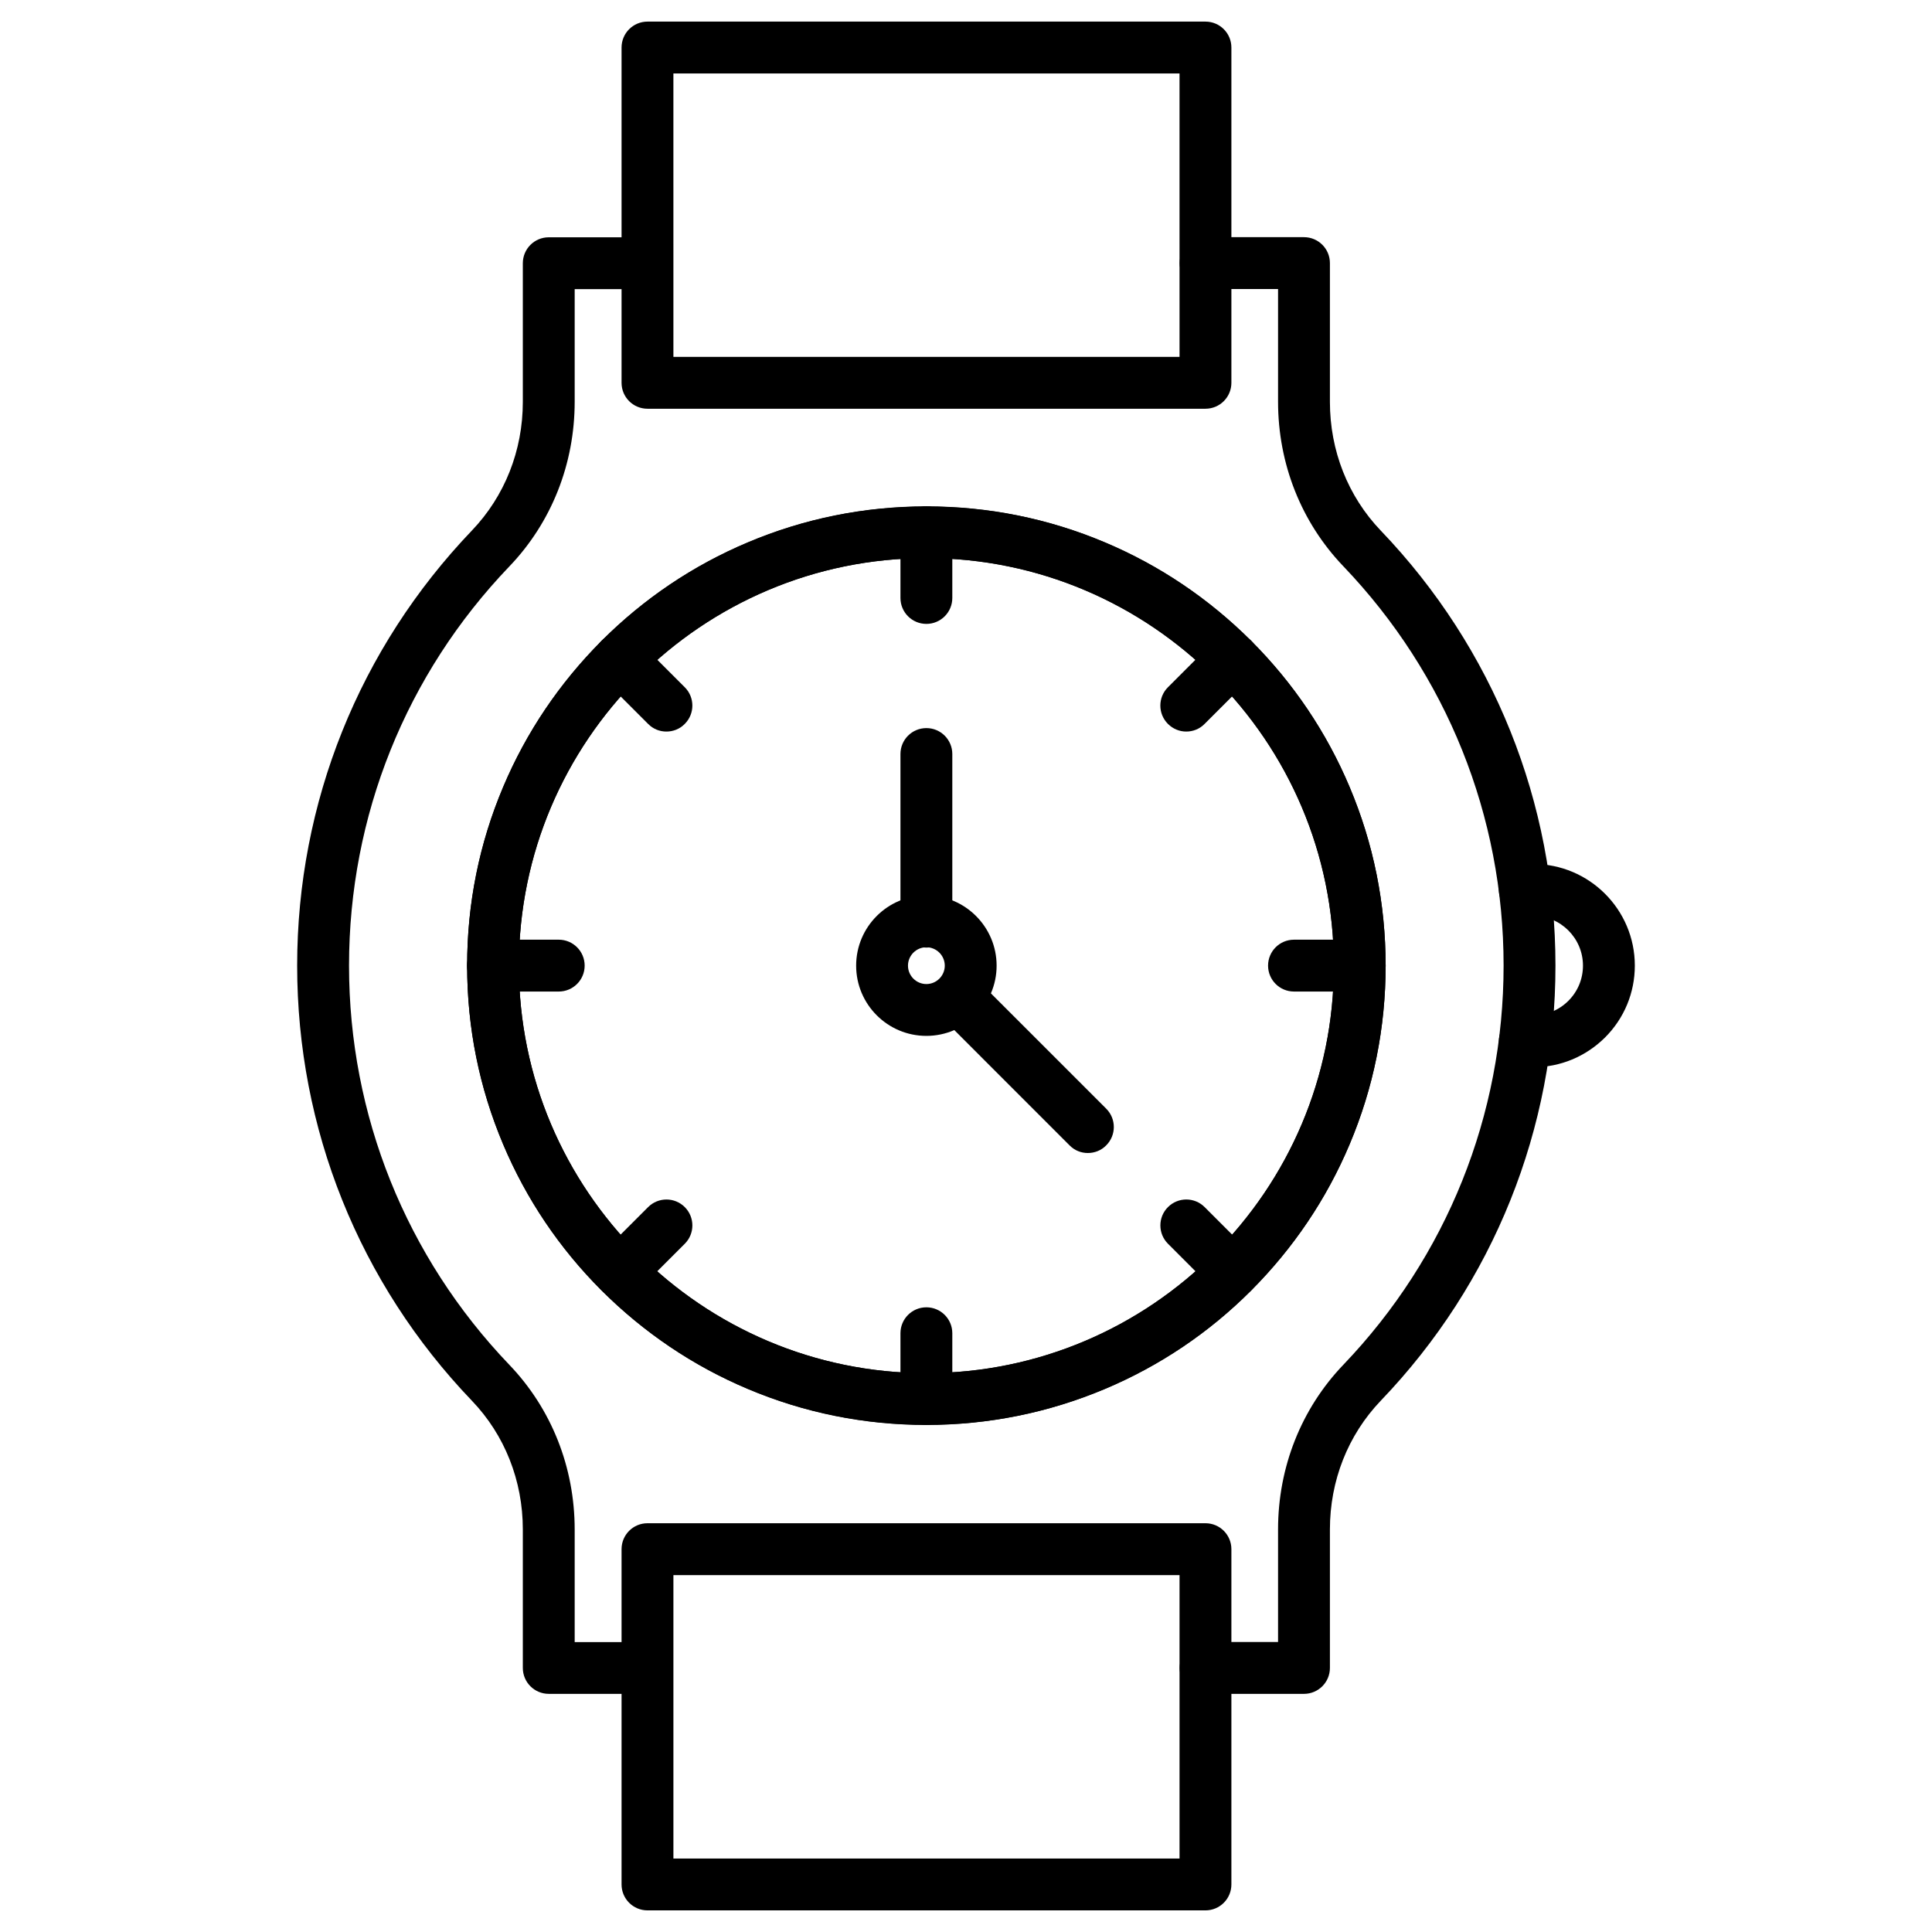
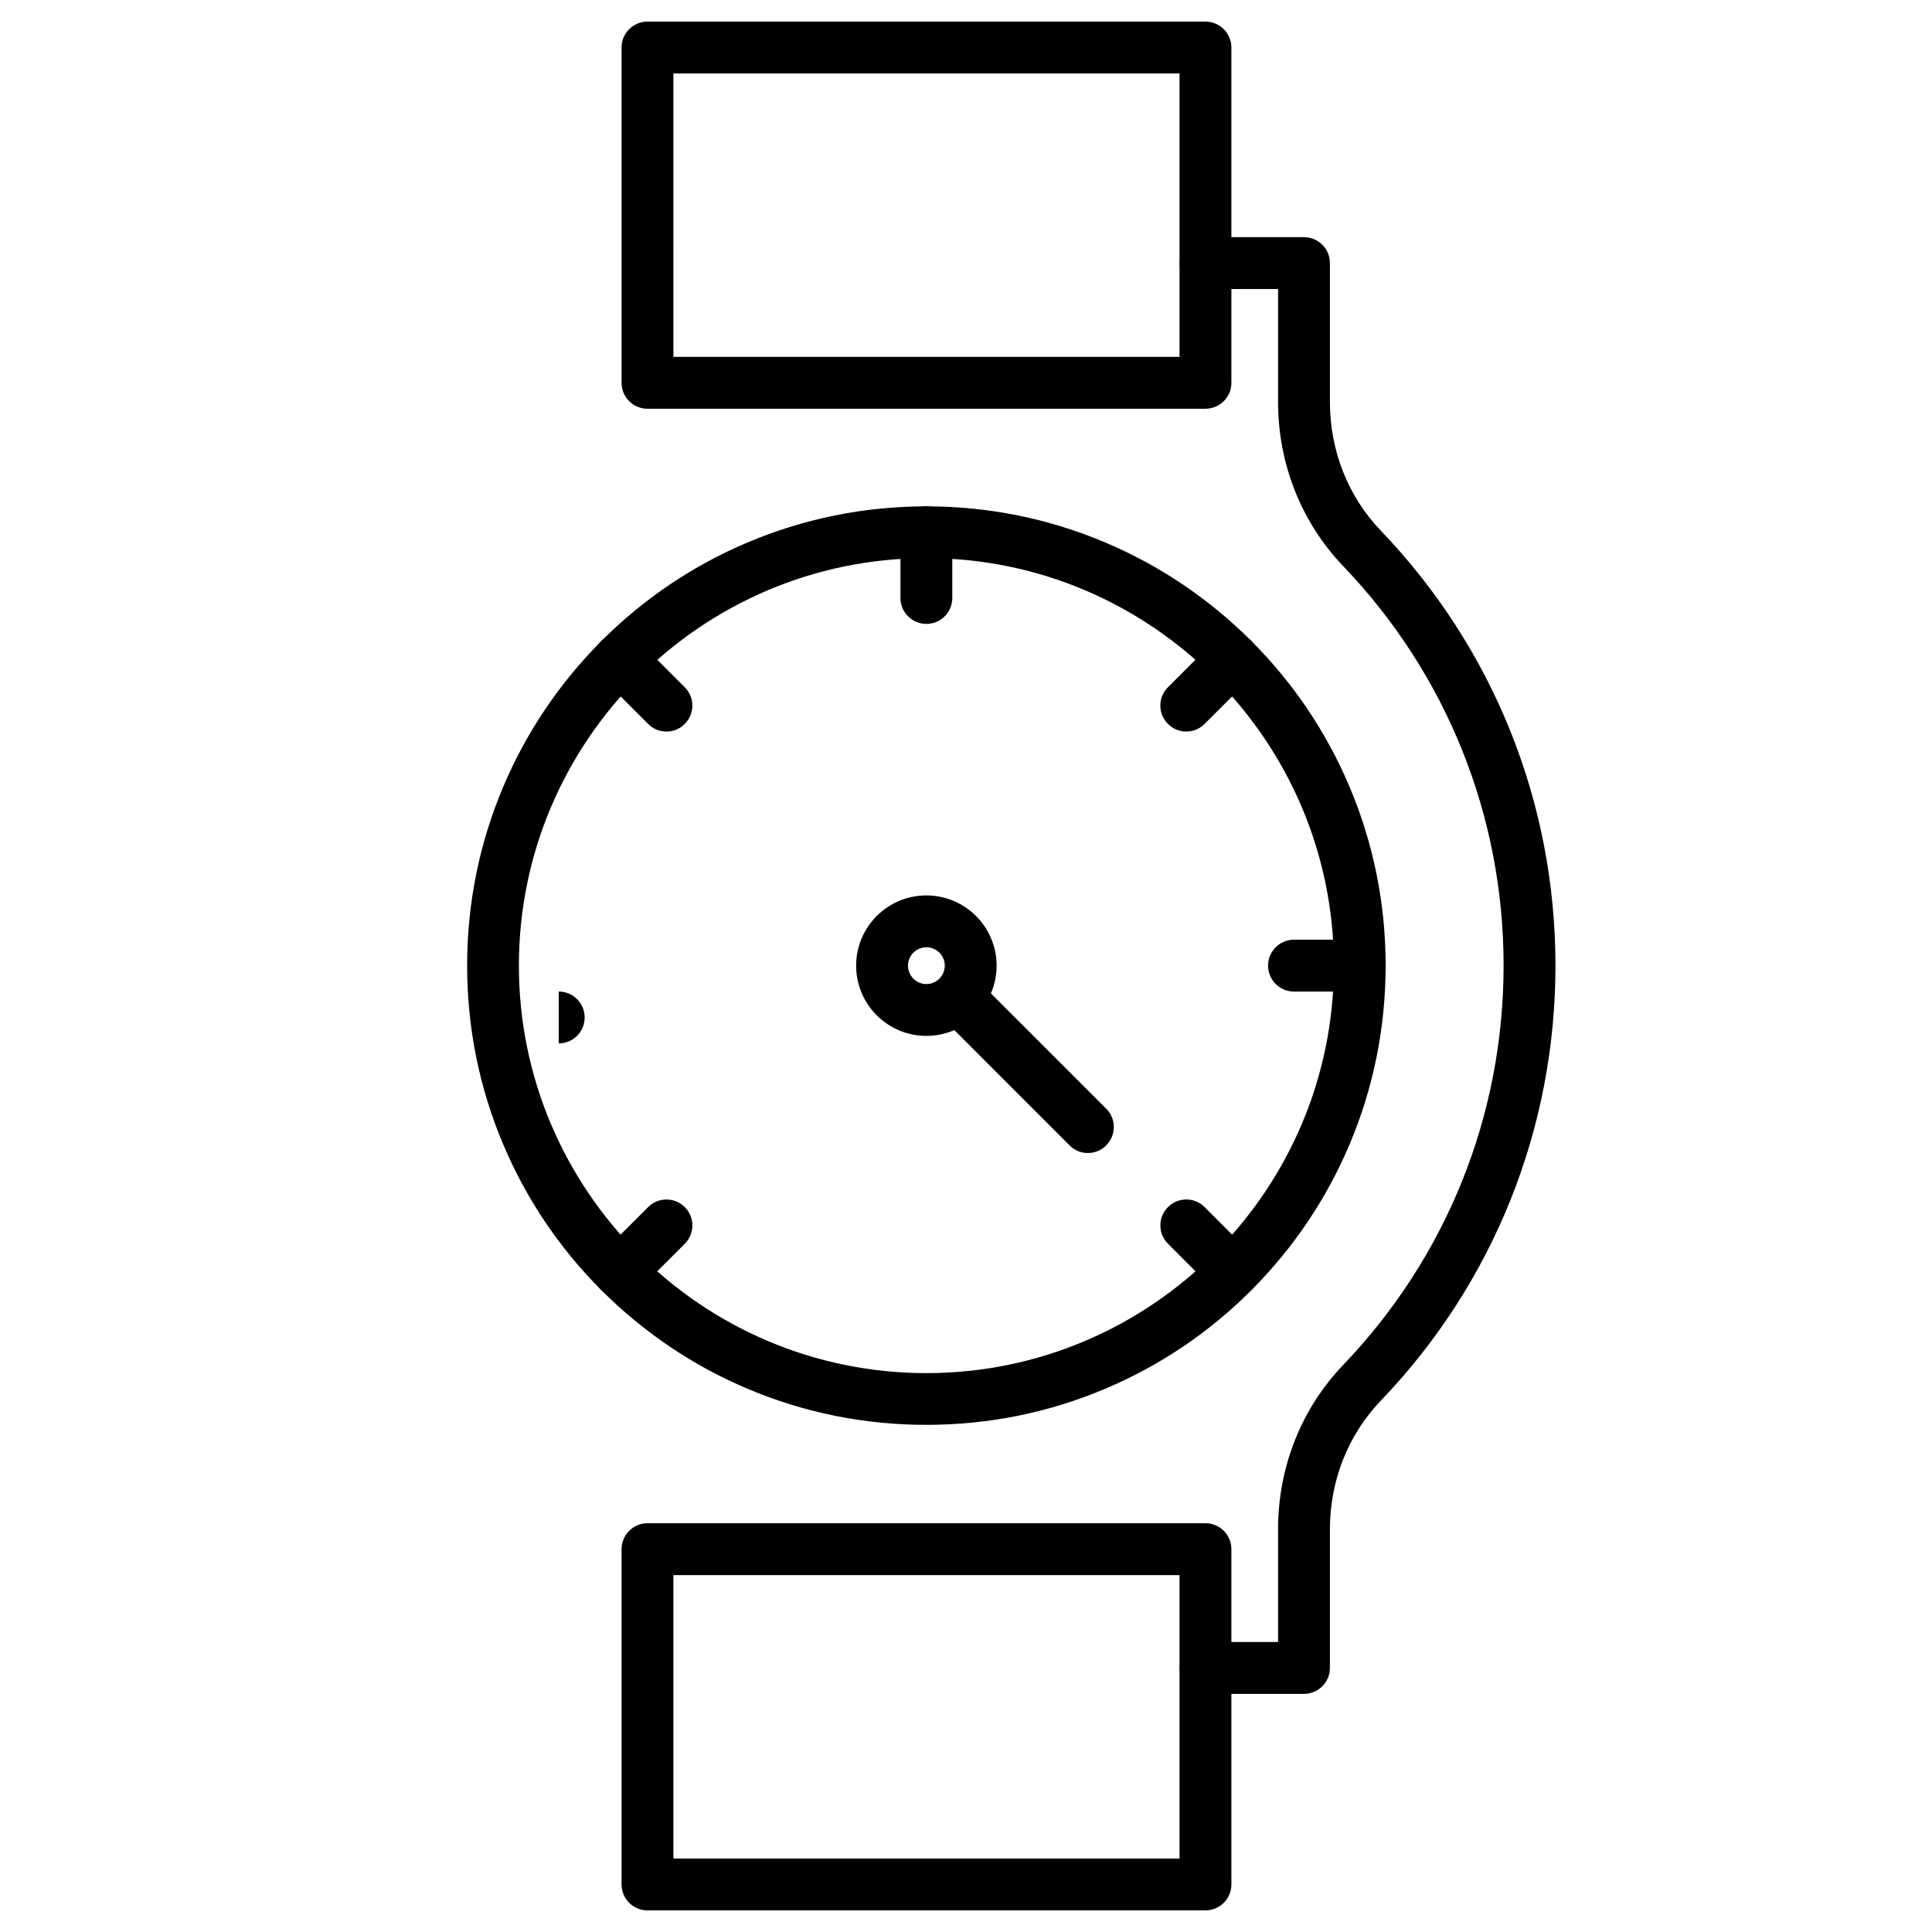
<svg xmlns="http://www.w3.org/2000/svg" fill="#000000" width="800px" height="800px" version="1.1" viewBox="144 144 512 512">
  <g>
-     <path d="m550.32 426.82h-2.227c-3.797 0-6.871-3.074-6.871-6.871s3.074-6.871 6.871-6.871h2.227c3.535 0 6.836-1.375 9.324-3.859 2.488-2.488 3.859-5.789 3.859-9.324 0-7.262-5.922-13.184-13.184-13.184h-2.227c-3.797 0-6.871-3.074-6.871-6.871s3.074-6.871 6.871-6.871h2.227c14.852 0 26.926 12.07 26.926 26.926 0 7.199-2.812 13.969-7.883 19.039-5.106 5.074-11.848 7.887-19.043 7.887z" />
    <path d="m489.57 592.89h-26.074c-3.797 0-6.871-3.074-6.871-6.871s3.074-6.871 6.871-6.871h19.203v-29.836c0-16.488 6.152-31.996 17.305-43.641 27.383-28.594 42.465-66.148 42.465-105.8 0-39.617-15.082-77.176-42.465-105.8-11.156-11.648-17.305-27.152-17.305-43.609v-29.867h-19.203c-3.797 0-6.871-3.074-6.871-6.871s3.074-6.871 6.871-6.871h26.074c3.797 0 6.871 3.074 6.871 6.871v36.773c0 12.922 4.777 25.027 13.48 34.121 29.867 31.176 46.293 72.105 46.293 115.29s-16.422 84.145-46.293 115.29c-8.703 9.094-13.48 21.199-13.48 34.121v36.707c0 3.789-3.074 6.867-6.871 6.867z" />
-     <path d="m315.5 592.89h-26.074c-3.797 0-6.871-3.074-6.871-6.871v-36.707c0-12.922-4.809-25.059-13.512-34.121-29.867-31.176-46.293-72.105-46.293-115.29 0-43.184 16.457-84.109 46.293-115.29 8.703-9.09 13.512-21.195 13.512-34.117v-36.738c0-3.797 3.074-6.871 6.871-6.871h26.043c3.797 0 6.871 3.074 6.871 6.871s-3.074 6.871-6.871 6.871l-19.172-0.004v29.836c0 16.488-6.152 31.996-17.305 43.641-27.414 28.594-42.496 66.148-42.496 105.8 0 39.617 15.082 77.176 42.496 105.8 11.156 11.648 17.305 27.152 17.305 43.641v29.836h19.172c3.797 0 6.871 3.074 6.871 6.871-0.004 3.797-3.047 6.84-6.84 6.84z" />
    <path d="m389.5 521.6c-16.422 0-32.355-3.207-47.371-9.555-14.492-6.117-27.512-14.918-38.703-26.074-11.188-11.188-19.957-24.211-26.074-38.703-6.348-15.016-9.555-30.949-9.555-47.371 0-16.422 3.207-32.355 9.555-47.371 6.117-14.492 14.918-27.512 26.074-38.703 11.188-11.188 24.211-19.957 38.703-26.074 15.016-6.348 30.949-9.555 47.371-9.555s32.355 3.207 47.371 9.555c14.492 6.117 27.512 14.918 38.703 26.074 11.188 11.188 19.957 24.211 26.074 38.703 6.348 15.016 9.555 30.949 9.555 47.371 0 16.422-3.207 32.355-9.555 47.371-6.117 14.492-14.918 27.512-26.074 38.703-11.188 11.188-24.211 19.957-38.703 26.074-15.016 6.348-30.949 9.555-47.371 9.555zm0-229.69c-59.543 0-107.99 48.449-107.99 107.99 0 59.543 48.449 107.99 107.99 107.99 59.543-0.004 107.99-48.453 107.99-108 0-59.539-48.449-107.99-107.99-107.99z" />
    <path d="m432.29 449.56c-1.766 0-3.5-0.656-4.844-2.027l-34.383-34.387c-2.684-2.684-2.684-7.035 0-9.715 2.684-2.684 7.035-2.684 9.715 0l34.383 34.383c2.684 2.684 2.684 7.035 0 9.715-1.34 1.375-3.106 2.031-4.871 2.031z" />
-     <path d="m389.5 521.63c-16.422 0-32.387-3.207-47.371-9.555-14.492-6.117-27.512-14.918-38.703-26.074-11.188-11.188-19.957-24.211-26.074-38.703-6.348-15.016-9.555-30.949-9.555-47.371 0-16.422 3.207-32.387 9.555-47.371 6.117-14.492 14.918-27.512 26.074-38.703 11.188-11.188 24.211-19.957 38.703-26.074 15.016-6.348 30.949-9.555 47.371-9.555s32.387 3.207 47.371 9.555c14.492 6.117 27.512 14.918 38.703 26.074 11.188 11.188 19.957 24.211 26.074 38.703 6.348 15.016 9.555 30.949 9.555 47.371 0 16.422-3.207 32.387-9.555 47.371-6.117 14.492-14.918 27.512-26.074 38.703-11.156 11.188-24.211 19.957-38.703 26.074-15.016 6.316-30.949 9.555-47.371 9.555zm0-229.72c-59.543 0-107.99 48.449-107.99 107.99 0 59.543 48.449 107.99 107.99 107.99 59.543-0.004 107.99-48.453 107.99-108 0-59.539-48.449-107.99-107.99-107.99z" />
    <path d="m389.5 418.52c-10.273 0-18.613-8.344-18.613-18.613 0-10.273 8.344-18.613 18.613-18.613 10.273 0 18.613 8.344 18.613 18.613 0.004 10.27-8.371 18.613-18.613 18.613zm0-23.488c-2.684 0-4.875 2.191-4.875 4.875s2.191 4.875 4.875 4.875 4.875-2.191 4.875-4.875-2.191-4.875-4.875-4.875z" />
-     <path d="m389.5 395.12c-3.797 0-6.871-3.074-6.871-6.871v-44.426c0-3.797 3.074-6.871 6.871-6.871s6.871 3.074 6.871 6.871v44.426c0 3.793-3.074 6.871-6.871 6.871z" />
    <path d="m389.5 309.34c-3.797 0-6.871-3.074-6.871-6.871v-17.438c0-3.797 3.074-6.871 6.871-6.871s6.871 3.074 6.871 6.871v17.438c0 3.797-3.074 6.871-6.871 6.871z" />
    <path d="m320.6 337.87c-1.766 0-3.5-0.656-4.844-2.027l-12.332-12.332c-2.684-2.684-2.684-7.035 0-9.715 2.684-2.684 7.035-2.684 9.715 0l12.332 12.332c2.684 2.684 2.684 7.035 0 9.715-1.336 1.375-3.102 2.027-4.871 2.027z" />
-     <path d="m292.07 406.77h-17.438c-3.797 0-6.871-3.074-6.871-6.871 0-3.797 3.074-6.871 6.871-6.871h17.438c3.797 0 6.871 3.074 6.871 6.871 0 3.797-3.074 6.871-6.871 6.871z" />
+     <path d="m292.07 406.77h-17.438h17.438c3.797 0 6.871 3.074 6.871 6.871 0 3.797-3.074 6.871-6.871 6.871z" />
    <path d="m308.27 487.97c-1.766 0-3.5-0.656-4.844-2.027-2.684-2.684-2.684-7.035 0-9.715l12.332-12.332c2.684-2.684 7.035-2.684 9.715 0 2.684 2.684 2.684 7.035 0 9.715l-12.332 12.332c-1.336 1.375-3.106 2.027-4.871 2.027z" />
-     <path d="m389.5 521.63c-3.797 0-6.871-3.074-6.871-6.871v-17.438c0-3.797 3.074-6.871 6.871-6.871s6.871 3.074 6.871 6.871v17.438c0 3.797-3.074 6.871-6.871 6.871z" />
    <path d="m470.7 487.97c-1.766 0-3.5-0.656-4.844-2.027l-12.332-12.336c-2.684-2.684-2.684-7.035 0-9.715 2.684-2.684 7.035-2.684 9.715 0l12.332 12.332c2.684 2.684 2.684 7.035 0 9.715-1.336 1.379-3.106 2.031-4.871 2.031z" />
    <path d="m504.36 406.77h-17.438c-3.797 0-6.871-3.074-6.871-6.871 0-3.797 3.074-6.871 6.871-6.871h17.438c3.797 0 6.871 3.074 6.871 6.871 0 3.797-3.078 6.871-6.871 6.871z" />
    <path d="m458.36 337.87c-1.766 0-3.5-0.688-4.844-2.027-2.684-2.684-2.684-7.035 0-9.715l12.332-12.332c2.684-2.684 7.035-2.684 9.715 0 2.684 2.684 2.684 7.035 0 9.715l-12.332 12.332c-1.34 1.375-3.106 2.027-4.871 2.027z" />
    <path d="m463.46 252.32h-147.87c-3.797 0-6.871-3.074-6.871-6.871v-88.852c0-3.797 3.074-6.871 6.871-6.871h147.87c3.797 0 6.871 3.074 6.871 6.871v88.855c0 3.793-3.074 6.867-6.871 6.867zm-141-13.742h134.13l-0.004-75.113h-134.13z" />
    <path d="m463.46 650.27h-147.87c-3.797 0-6.871-3.074-6.871-6.871v-88.855c0-3.797 3.074-6.871 6.871-6.871h147.87c3.797 0 6.871 3.074 6.871 6.871v88.859c0 3.793-3.074 6.867-6.871 6.867zm-141-13.738h134.13v-75.113h-134.13z" />
  </g>
</svg>